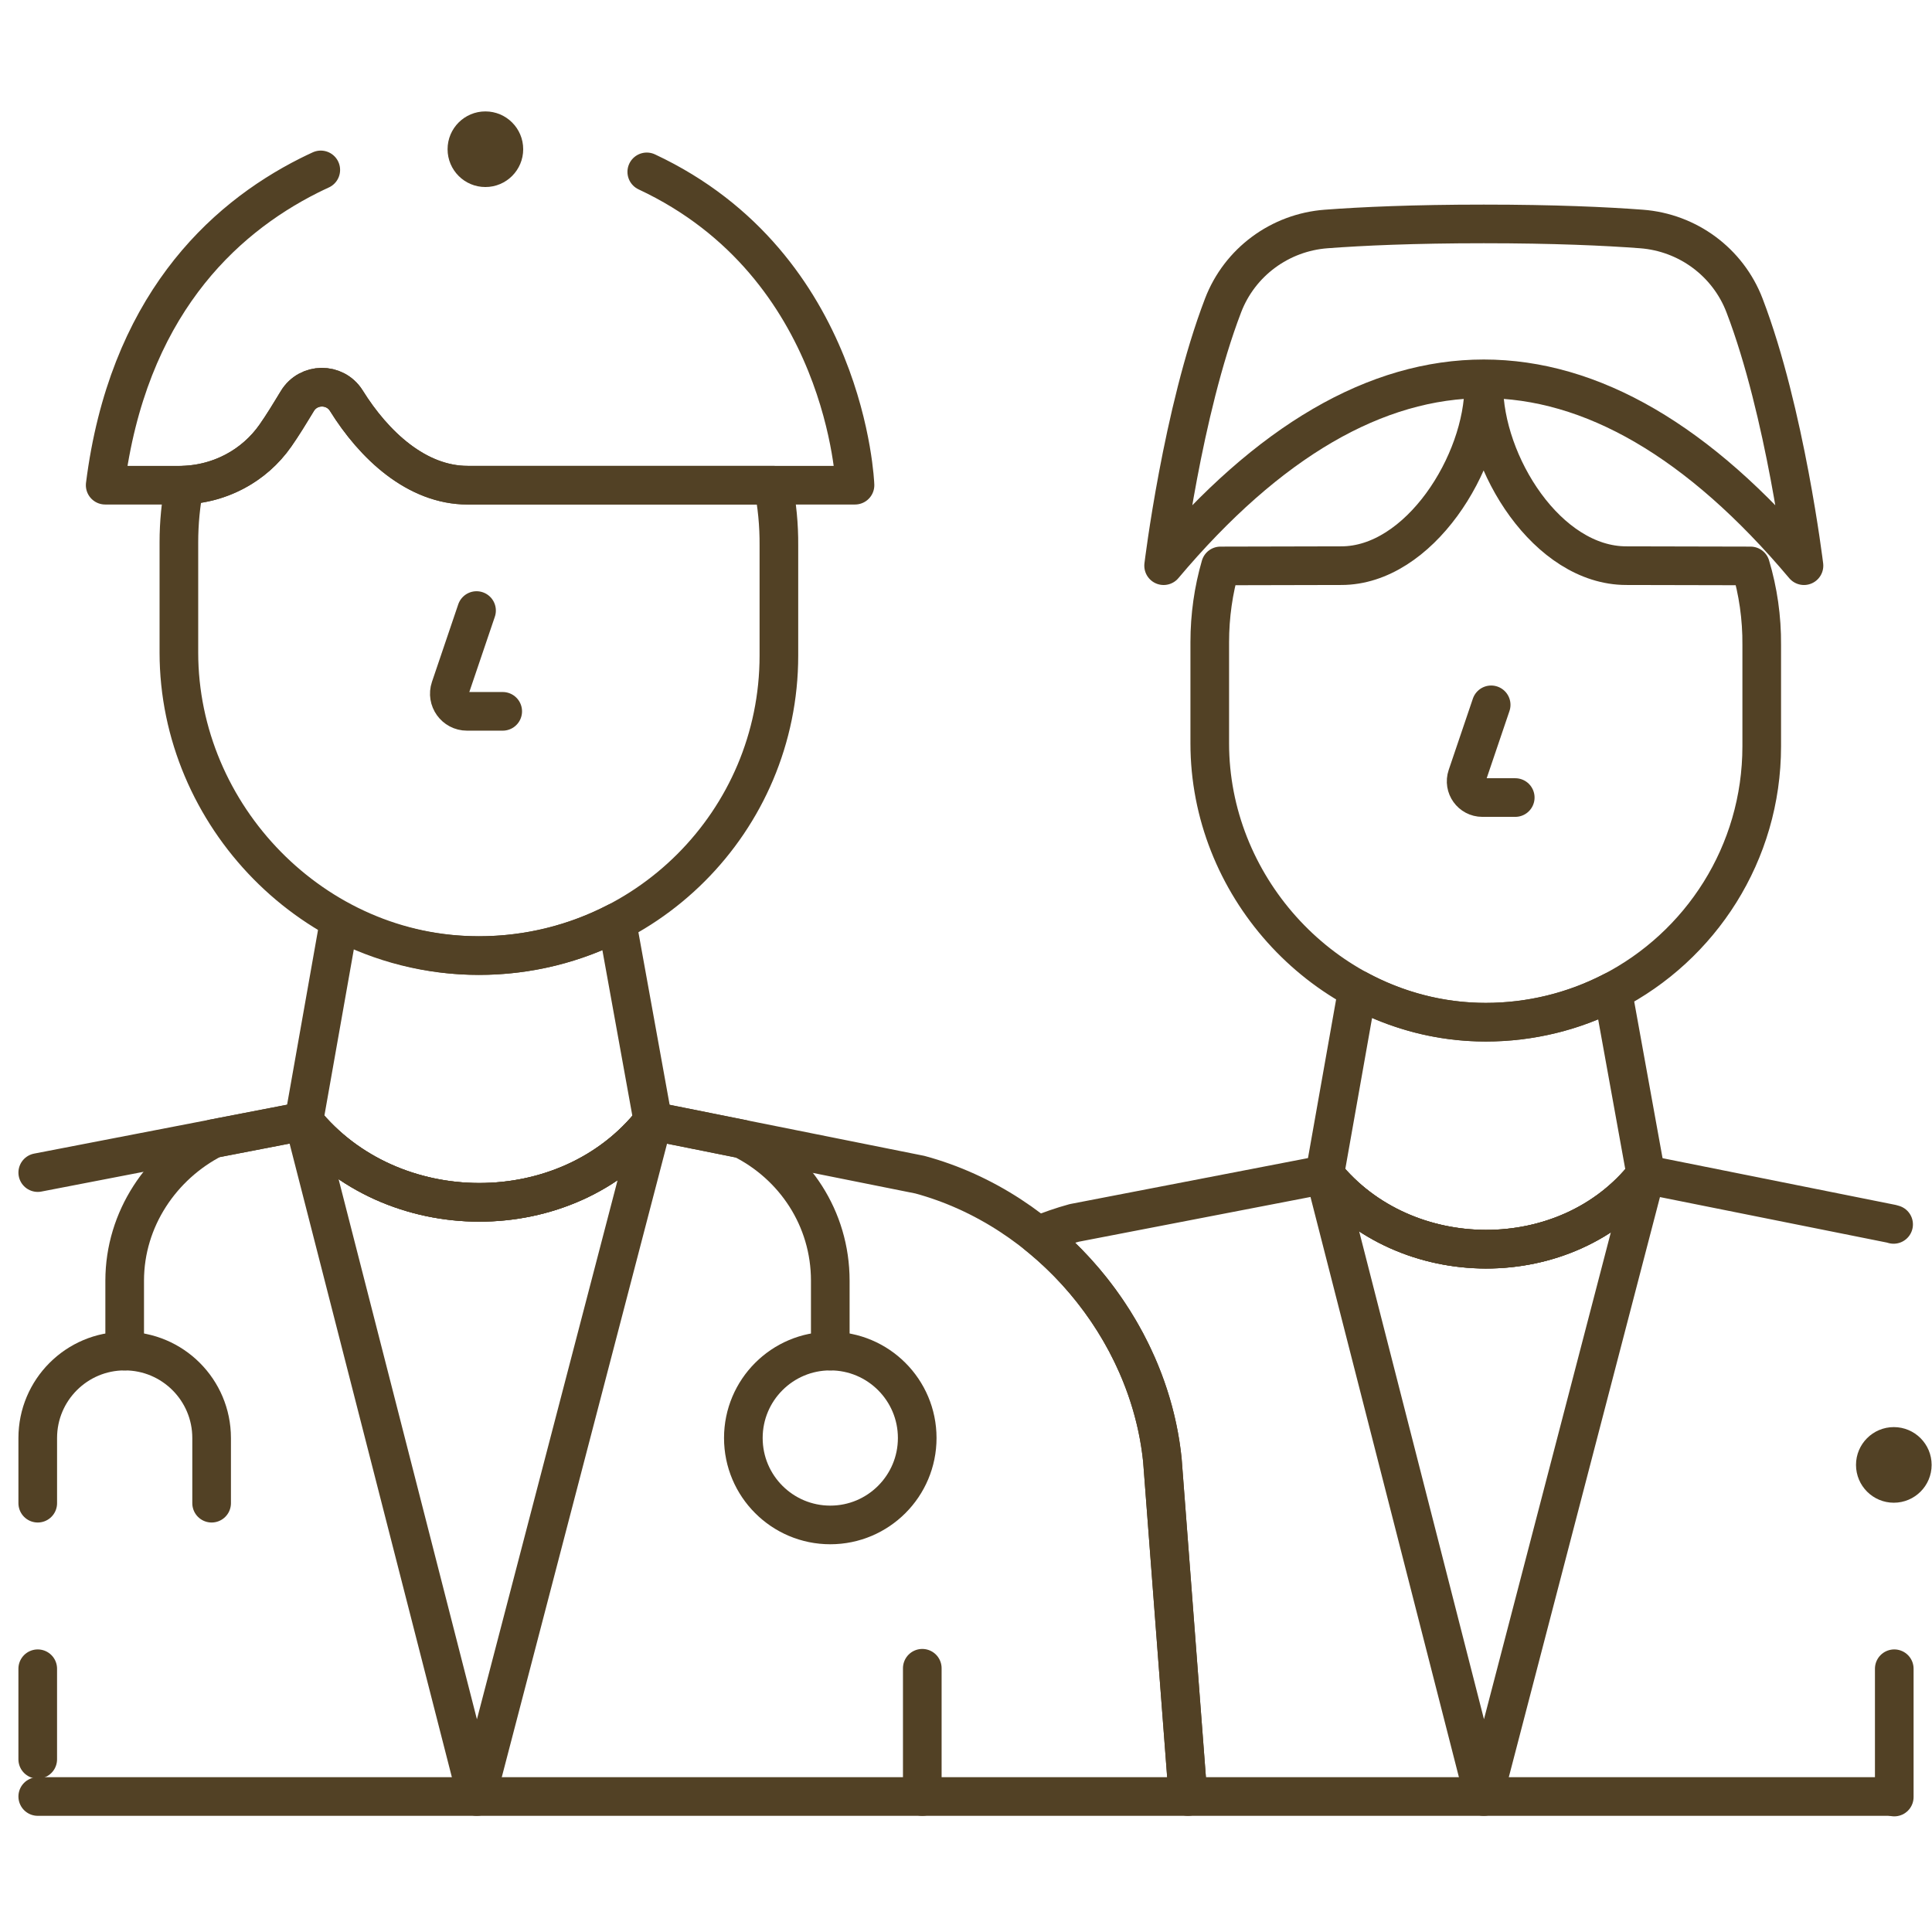
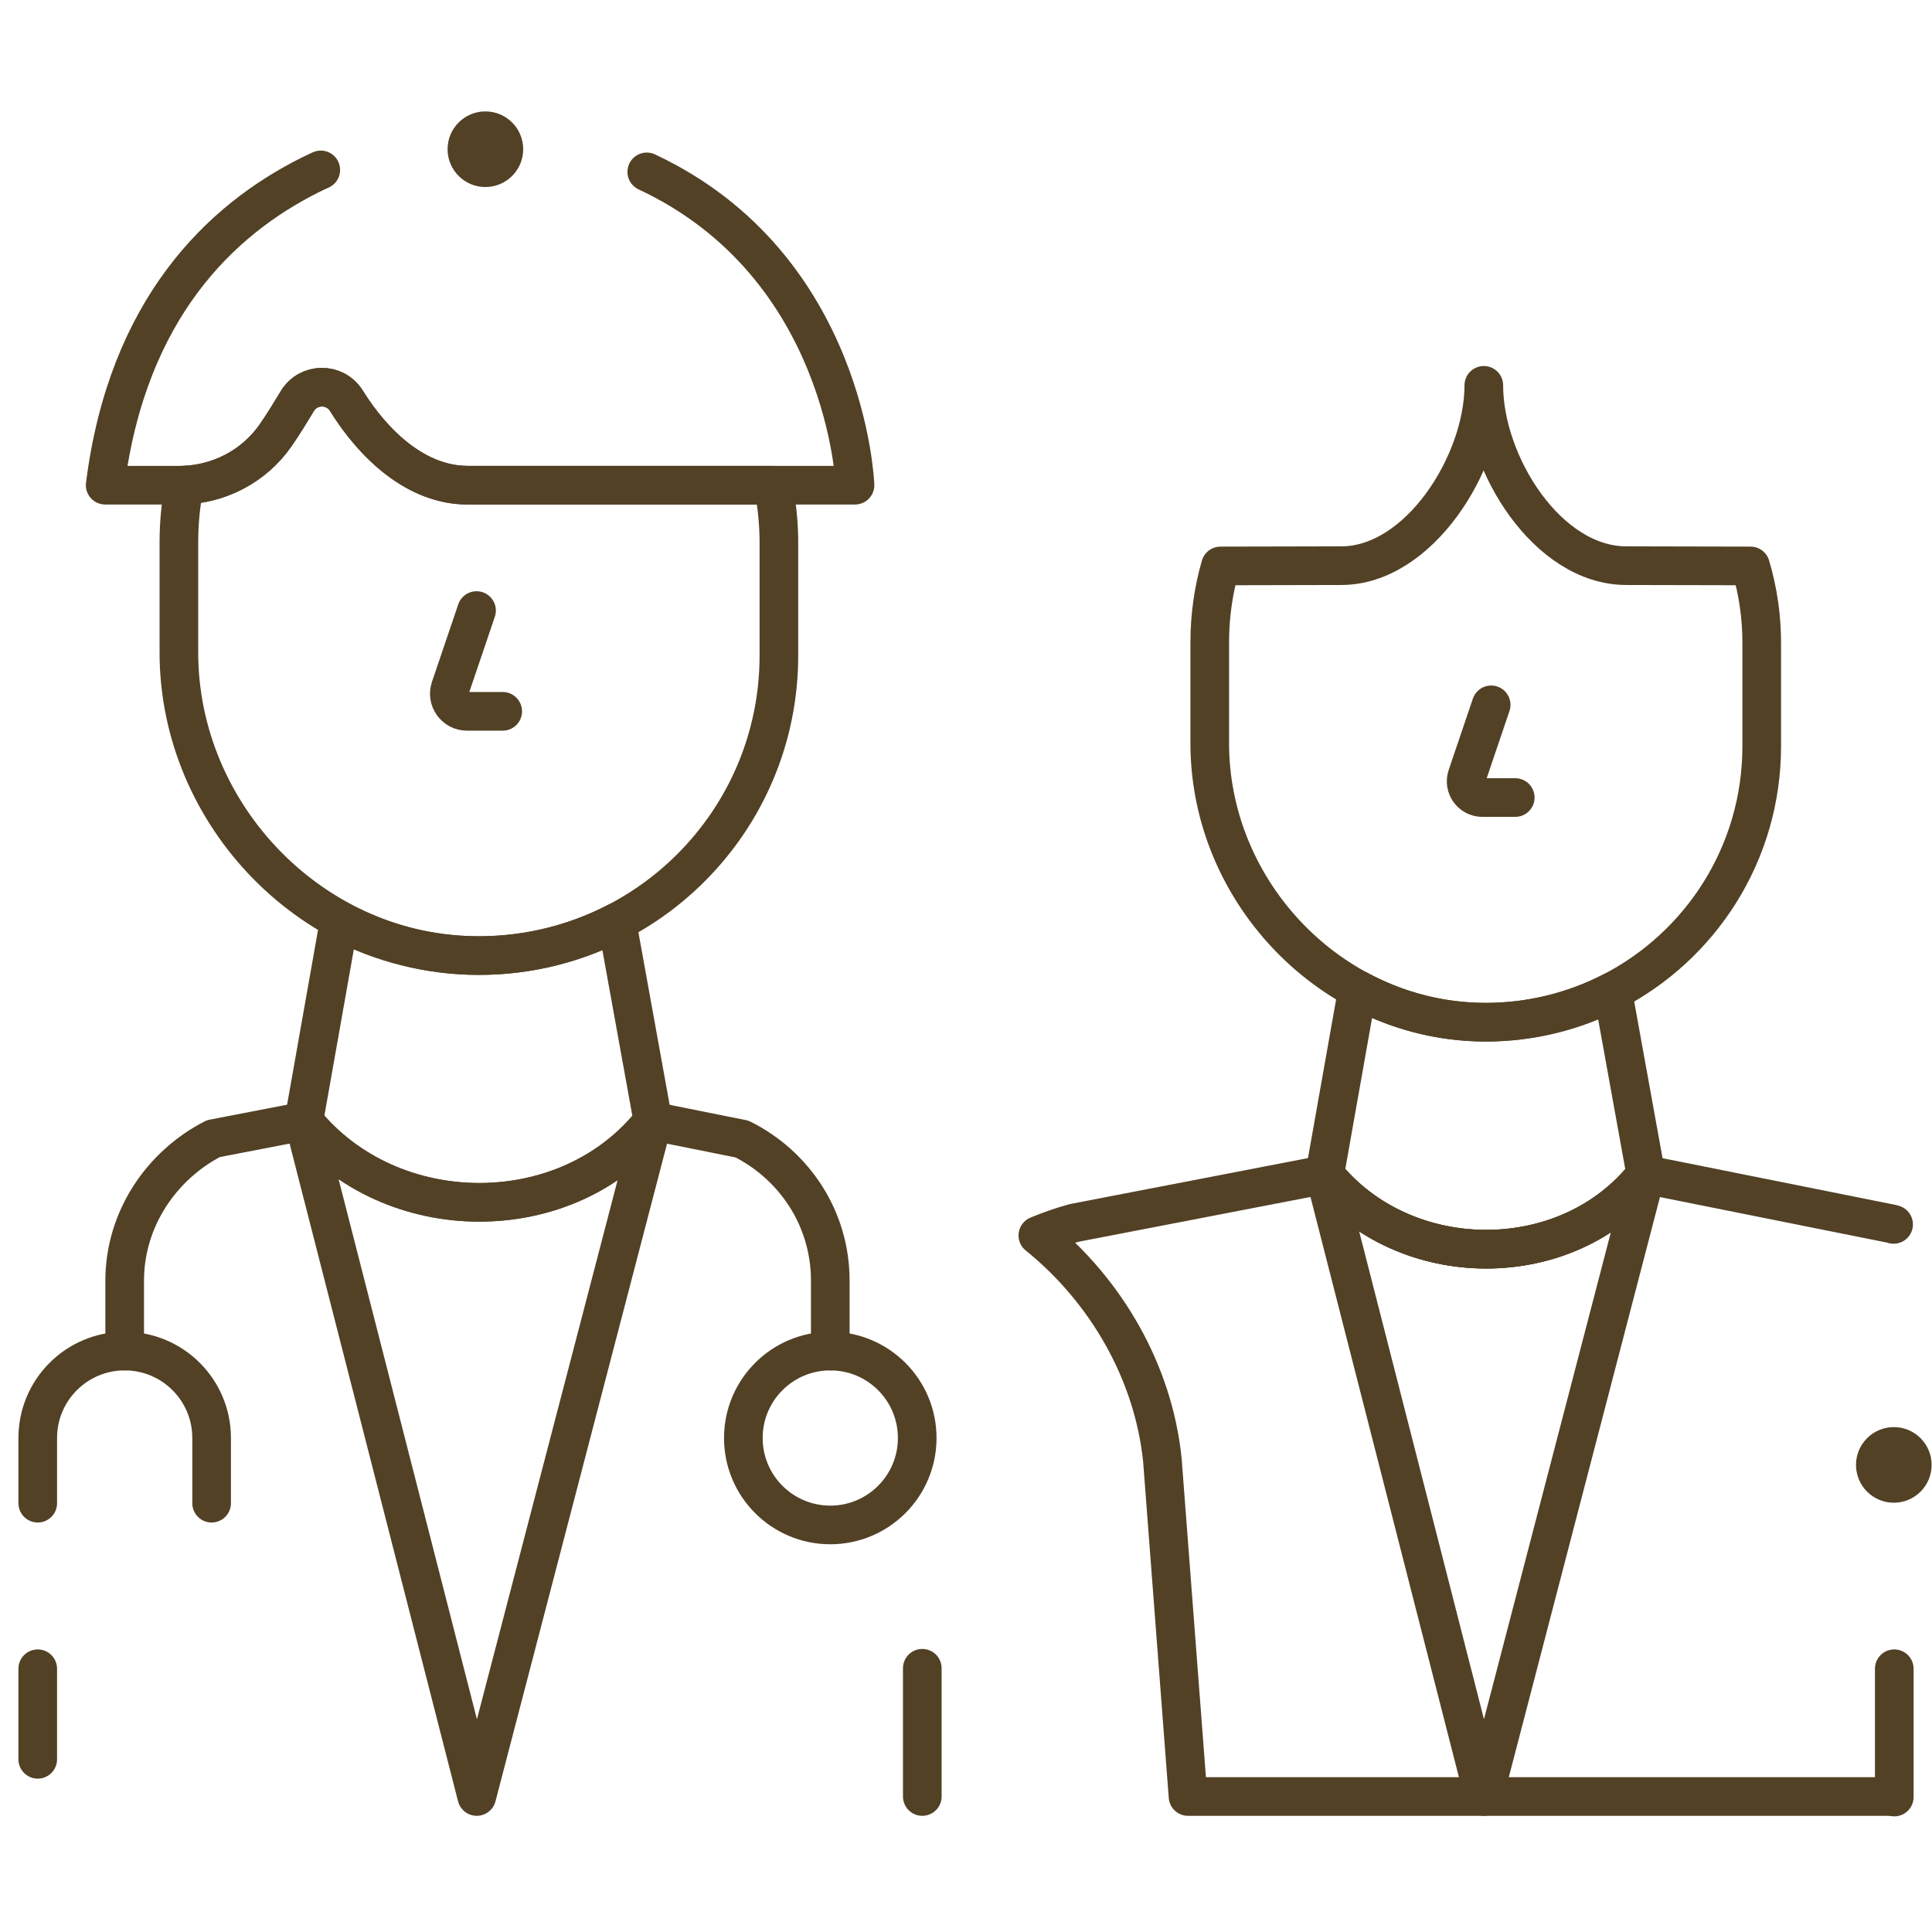
<svg xmlns="http://www.w3.org/2000/svg" width="1000" height="1000" viewBox="0 0 1000 1000" fill="none">
  <mask id="mask0_20_1673" style="mask-type:luminance" maskUnits="userSpaceOnUse" x="0" y="0" width="1000" height="1000">
    <path d="M0 6.10352e-05H1000V1000H0V6.10352e-05Z" fill="white" />
  </mask>
  <g mask="url(#mask0_20_1673)">
    <path d="M19.531 910.616V863.737" stroke="#524125" stroke-width="20" stroke-miterlimit="10" stroke-linecap="round" stroke-linejoin="round" />
    <path d="M980.469 930.141V863.736" stroke="#524125" stroke-width="20" stroke-miterlimit="10" stroke-linecap="round" stroke-linejoin="round" />
    <path d="M246.656 316.022L233.058 356.124C231.05 362.045 235.453 368.188 241.707 368.188H260.205" stroke="#524125" stroke-width="20" stroke-miterlimit="10" stroke-linecap="round" stroke-linejoin="round" />
    <path d="M166.034 87.945C163.966 88.897 161.905 89.875 159.862 90.902C114.384 113.793 66.013 159.572 54.44 251.135H92.944C112.714 251.135 131.331 241.584 142.63 225.361C146.286 220.109 149.821 214.344 153.89 207.611C159.614 198.135 173.313 197.984 179.226 207.344L179.229 207.35C193.581 230.437 215.679 251.135 242.052 251.135H442.544C442.544 251.135 438.614 137.578 334.769 88.963" stroke="#524125" stroke-width="20" stroke-miterlimit="10" stroke-linecap="round" stroke-linejoin="round" />
    <path d="M64.535 699.312V662.895C64.535 630.832 83.736 603.039 110.434 589.357L157.244 580.316" stroke="#524125" stroke-width="20" stroke-miterlimit="10" stroke-linecap="round" stroke-linejoin="round" />
    <path d="M429.752 699.312V662.895C429.752 630.572 411.119 603.117 384.064 589.557L337.971 580.316" stroke="#524125" stroke-width="20" stroke-miterlimit="10" stroke-linecap="round" stroke-linejoin="round" />
    <path d="M474.75 744.309C474.75 769.16 454.604 789.307 429.752 789.307C404.9 789.307 384.754 769.16 384.754 744.309C384.754 719.457 404.9 699.311 429.752 699.311C454.604 699.311 474.75 719.457 474.75 744.309Z" stroke="#524125" stroke-width="20" stroke-miterlimit="10" stroke-linecap="round" stroke-linejoin="round" />
    <path d="M19.538 778.048V744.31C19.538 719.458 39.683 699.312 64.536 699.312C89.388 699.312 109.534 719.458 109.534 744.31V778.048" stroke="#524125" stroke-width="20" stroke-miterlimit="10" stroke-linecap="round" stroke-linejoin="round" />
    <path d="M477.375 929.867V863.488" stroke="#524125" stroke-width="20" stroke-miterlimit="10" stroke-linecap="round" stroke-linejoin="round" />
    <path d="M403.155 282.415V339.329C403.155 425.073 333.647 494.601 247.884 494.601C162.63 494.601 92.591 422.409 92.591 337.688V280.774C92.591 270.61 93.571 260.702 95.446 251.093C114.261 250.325 131.796 240.907 142.622 225.353C146.286 220.11 149.823 214.337 153.894 207.603C159.604 198.142 173.306 197.993 179.229 207.347C186.409 218.896 195.53 229.849 206.14 237.901C216.753 245.956 228.854 251.134 242.046 251.134H400.149C402.218 261.278 403.239 271.739 403.155 282.415Z" stroke="#524125" stroke-width="20" stroke-miterlimit="10" stroke-linecap="round" stroke-linejoin="round" />
    <path d="M337.972 580.315C293.743 636.604 202.175 636.044 157.245 580.315L175.575 476.757C197.163 488.149 221.772 494.601 247.874 494.601C273.636 494.601 297.931 488.329 319.315 477.229L337.972 580.315Z" stroke="#524125" stroke-width="20" stroke-miterlimit="10" stroke-linecap="round" stroke-linejoin="round" />
    <path d="M911.867 333.909V386.263C911.867 441.712 880.252 489.812 834.031 513.47C813.973 523.741 791.543 529.093 769.018 529.093C764.17 529.093 759.316 528.835 754.494 528.327C682.814 520.741 626.168 457.823 626.168 384.753V332.399C626.168 318.718 628.09 305.448 631.717 292.925L694.262 292.786C734.498 292.786 768.02 239.689 768.02 199.448C768.02 240.179 801.045 292.786 841.775 292.786L906.084 292.925C909.965 305.958 911.986 319.737 911.867 333.909Z" stroke="#524125" stroke-width="20" stroke-miterlimit="10" stroke-linecap="round" stroke-linejoin="round" />
    <path d="M851.904 607.938C811.221 659.716 726.988 659.202 685.66 607.938L702.643 512.134C722.461 522.856 745.018 529.091 769.025 529.091C792.723 529.091 815.072 523.321 834.744 513.112L851.904 607.938Z" stroke="#524125" stroke-width="20" stroke-miterlimit="10" stroke-linecap="round" stroke-linejoin="round" />
-     <path d="M19.538 606.93L157.253 580.309C179.776 608.238 214.009 622.33 248.126 622.33C282.067 622.33 315.911 608.375 337.966 580.309L476.11 608.004C542.741 626.037 594.62 687.244 601.647 755.693L614.899 929.867H19.538" stroke="#524125" stroke-width="20" stroke-miterlimit="10" stroke-linecap="round" stroke-linejoin="round" />
    <path d="M980.129 929.867H614.918L601.646 755.693C597.002 710.275 572.564 668.022 537.199 639.467C543.27 636.93 549.533 634.762 555.994 632.986L685.65 607.945C706.377 633.631 737.879 646.59 769.262 646.59C800.488 646.59 831.621 633.768 851.9 607.945L978.957 633.416C979.35 633.514 979.738 633.631 980.129 633.748" stroke="#524125" stroke-width="20" stroke-miterlimit="10" stroke-linecap="round" stroke-linejoin="round" />
    <path d="M771.825 364.824L759.318 401.712C757.468 407.16 761.521 412.81 767.273 412.81H784.288" stroke="#524125" stroke-width="20" stroke-miterlimit="10" stroke-linecap="round" stroke-linejoin="round" />
    <path d="M337.967 580.314L246.771 929.867L157.244 580.314C202.164 636.043 293.754 636.605 337.967 580.314Z" stroke="#524125" stroke-width="20" stroke-miterlimit="10" stroke-linecap="round" stroke-linejoin="round" />
    <path d="M851.9 607.939L768.012 929.869L685.66 607.939C726.979 659.203 811.23 659.719 851.9 607.939Z" stroke="#524125" stroke-width="20" stroke-miterlimit="10" stroke-linecap="round" stroke-linejoin="round" />
-     <path d="M902.964 158.1C894.378 135.682 873.546 120.323 849.61 118.522C831.048 117.125 804.403 115.905 768.011 115.905C731.62 115.905 704.976 117.125 686.413 118.522C662.476 120.323 641.644 135.682 633.06 158.1C611.905 213.34 602.288 292.797 602.288 292.797C710.851 163.842 825.173 163.842 933.735 292.797C933.735 292.797 924.118 213.34 902.964 158.1Z" stroke="#524125" stroke-width="20" stroke-miterlimit="10" stroke-linecap="round" stroke-linejoin="round" />
  </g>
  <circle cx="980.236" cy="758.235" r="19.57" fill="#524125" />
  <circle cx="251.236" cy="77.236" r="19.57" fill="#524125" />
</svg>